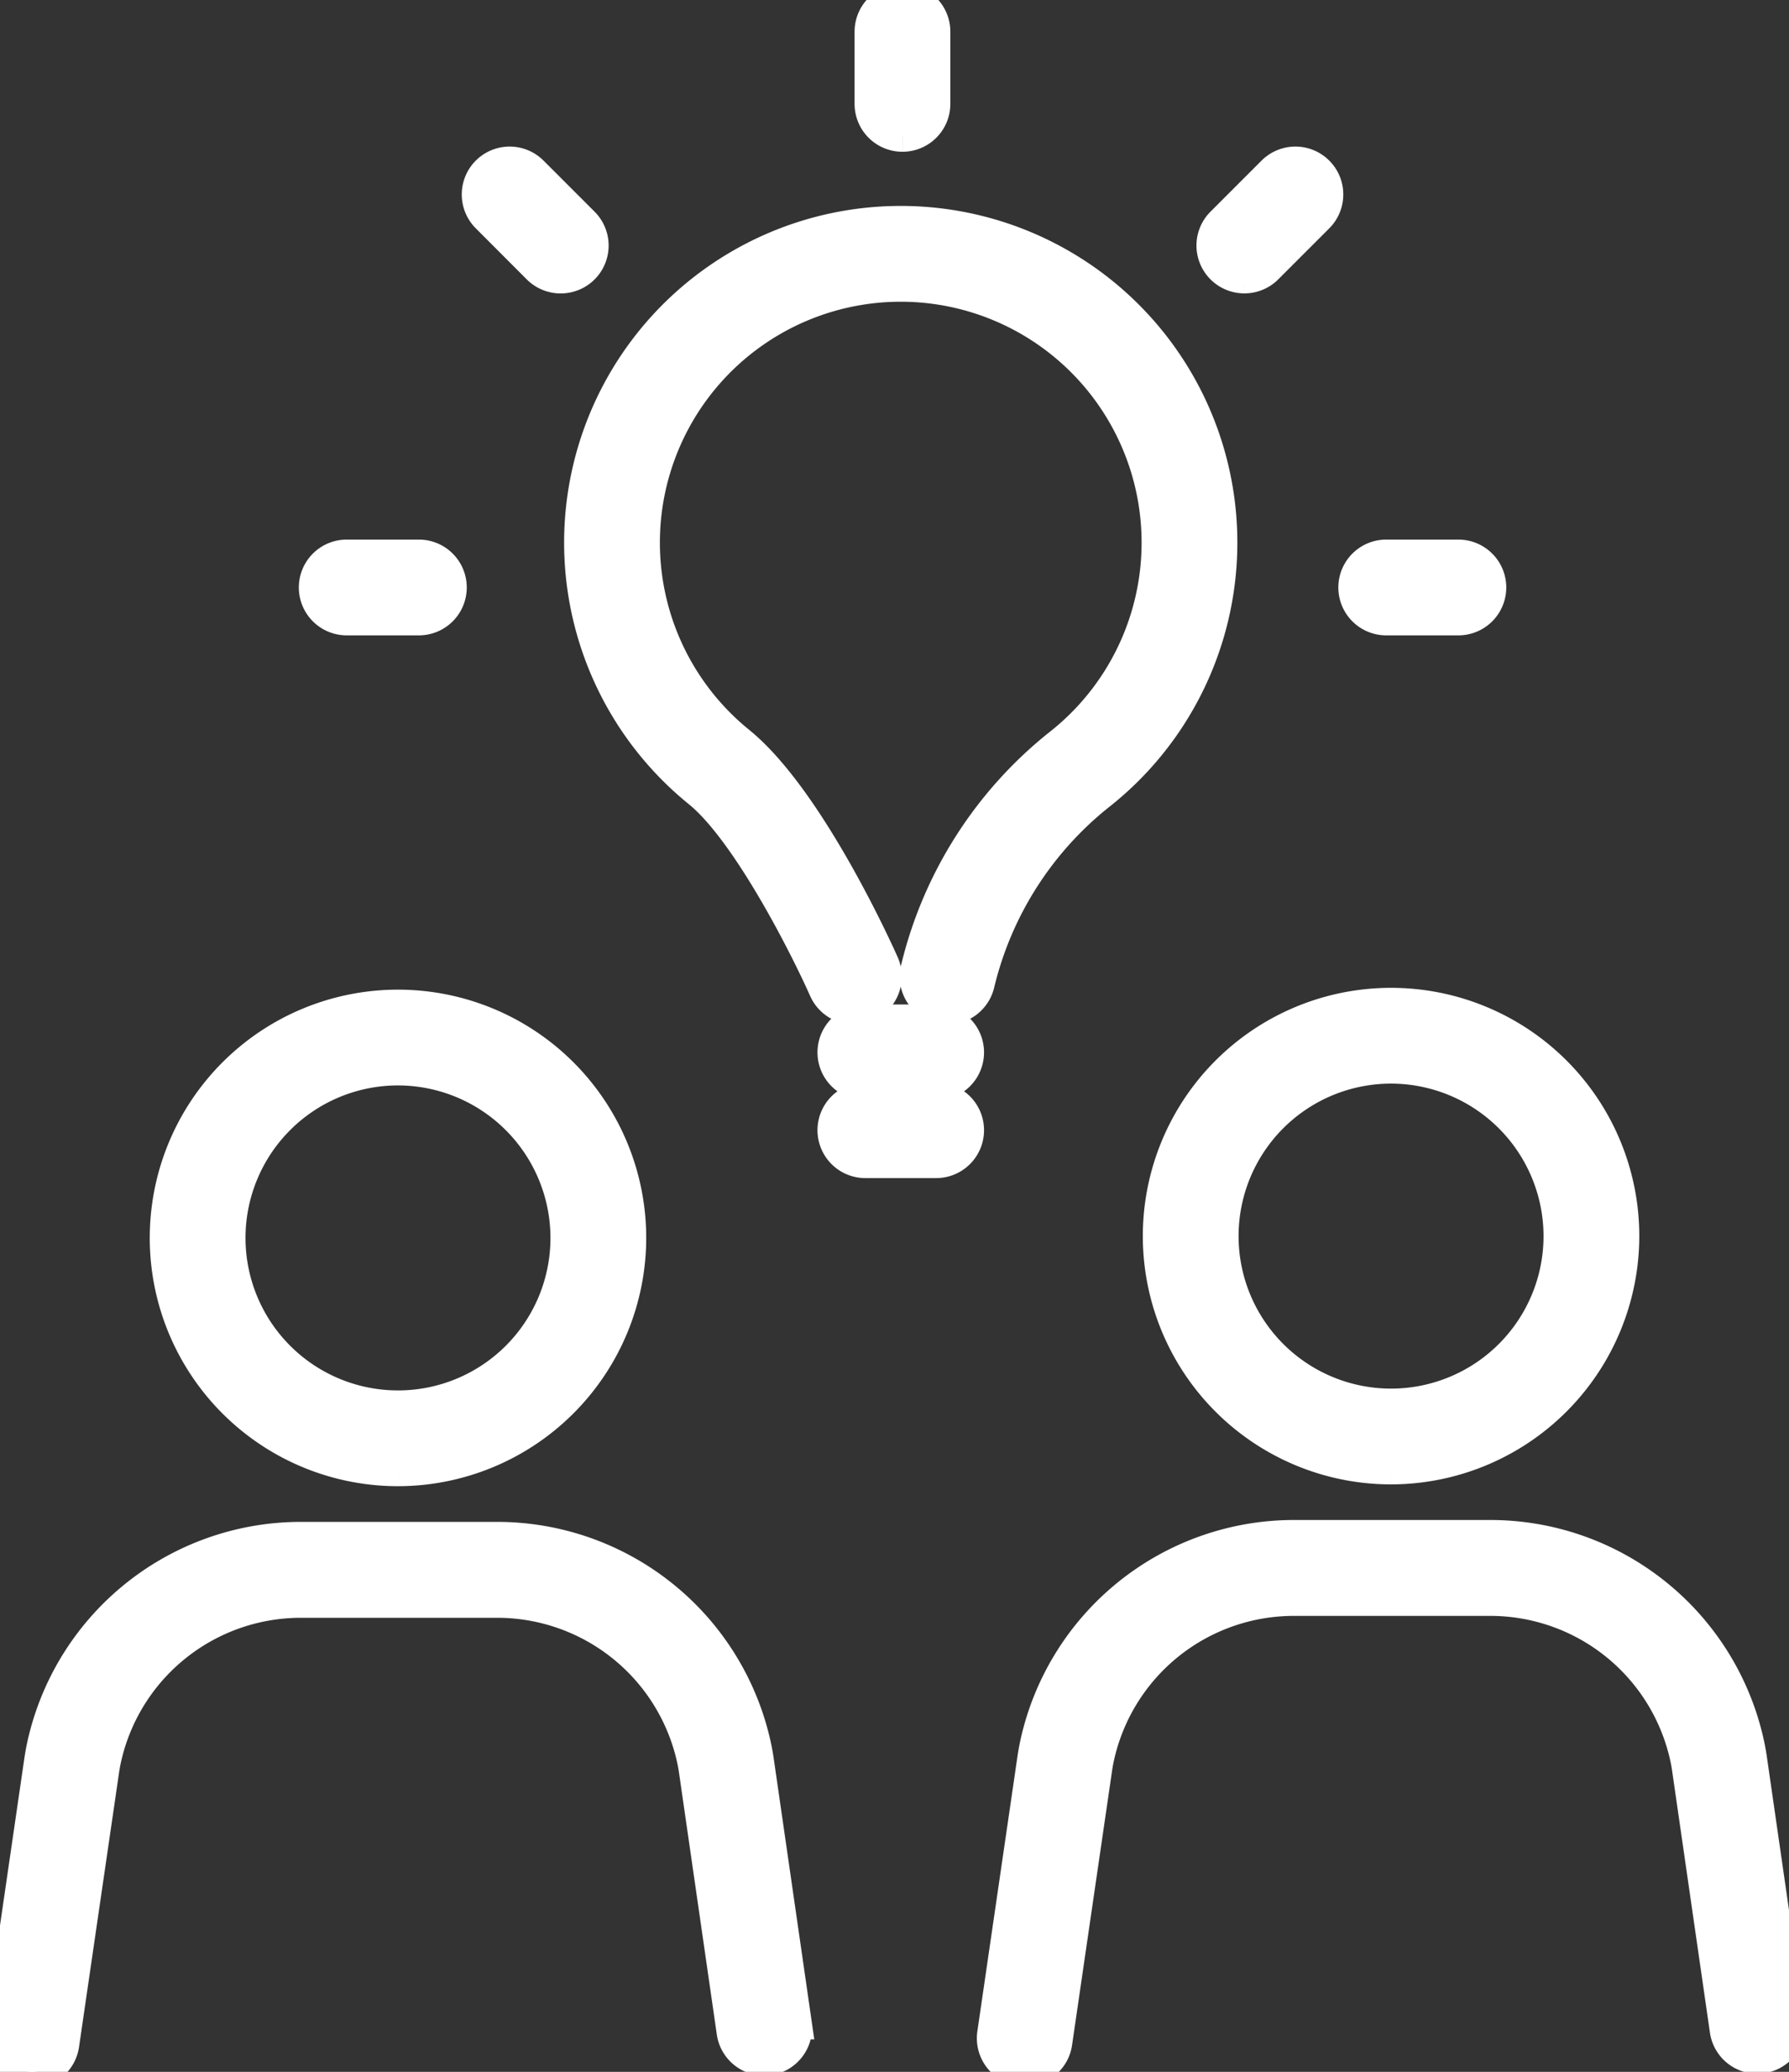
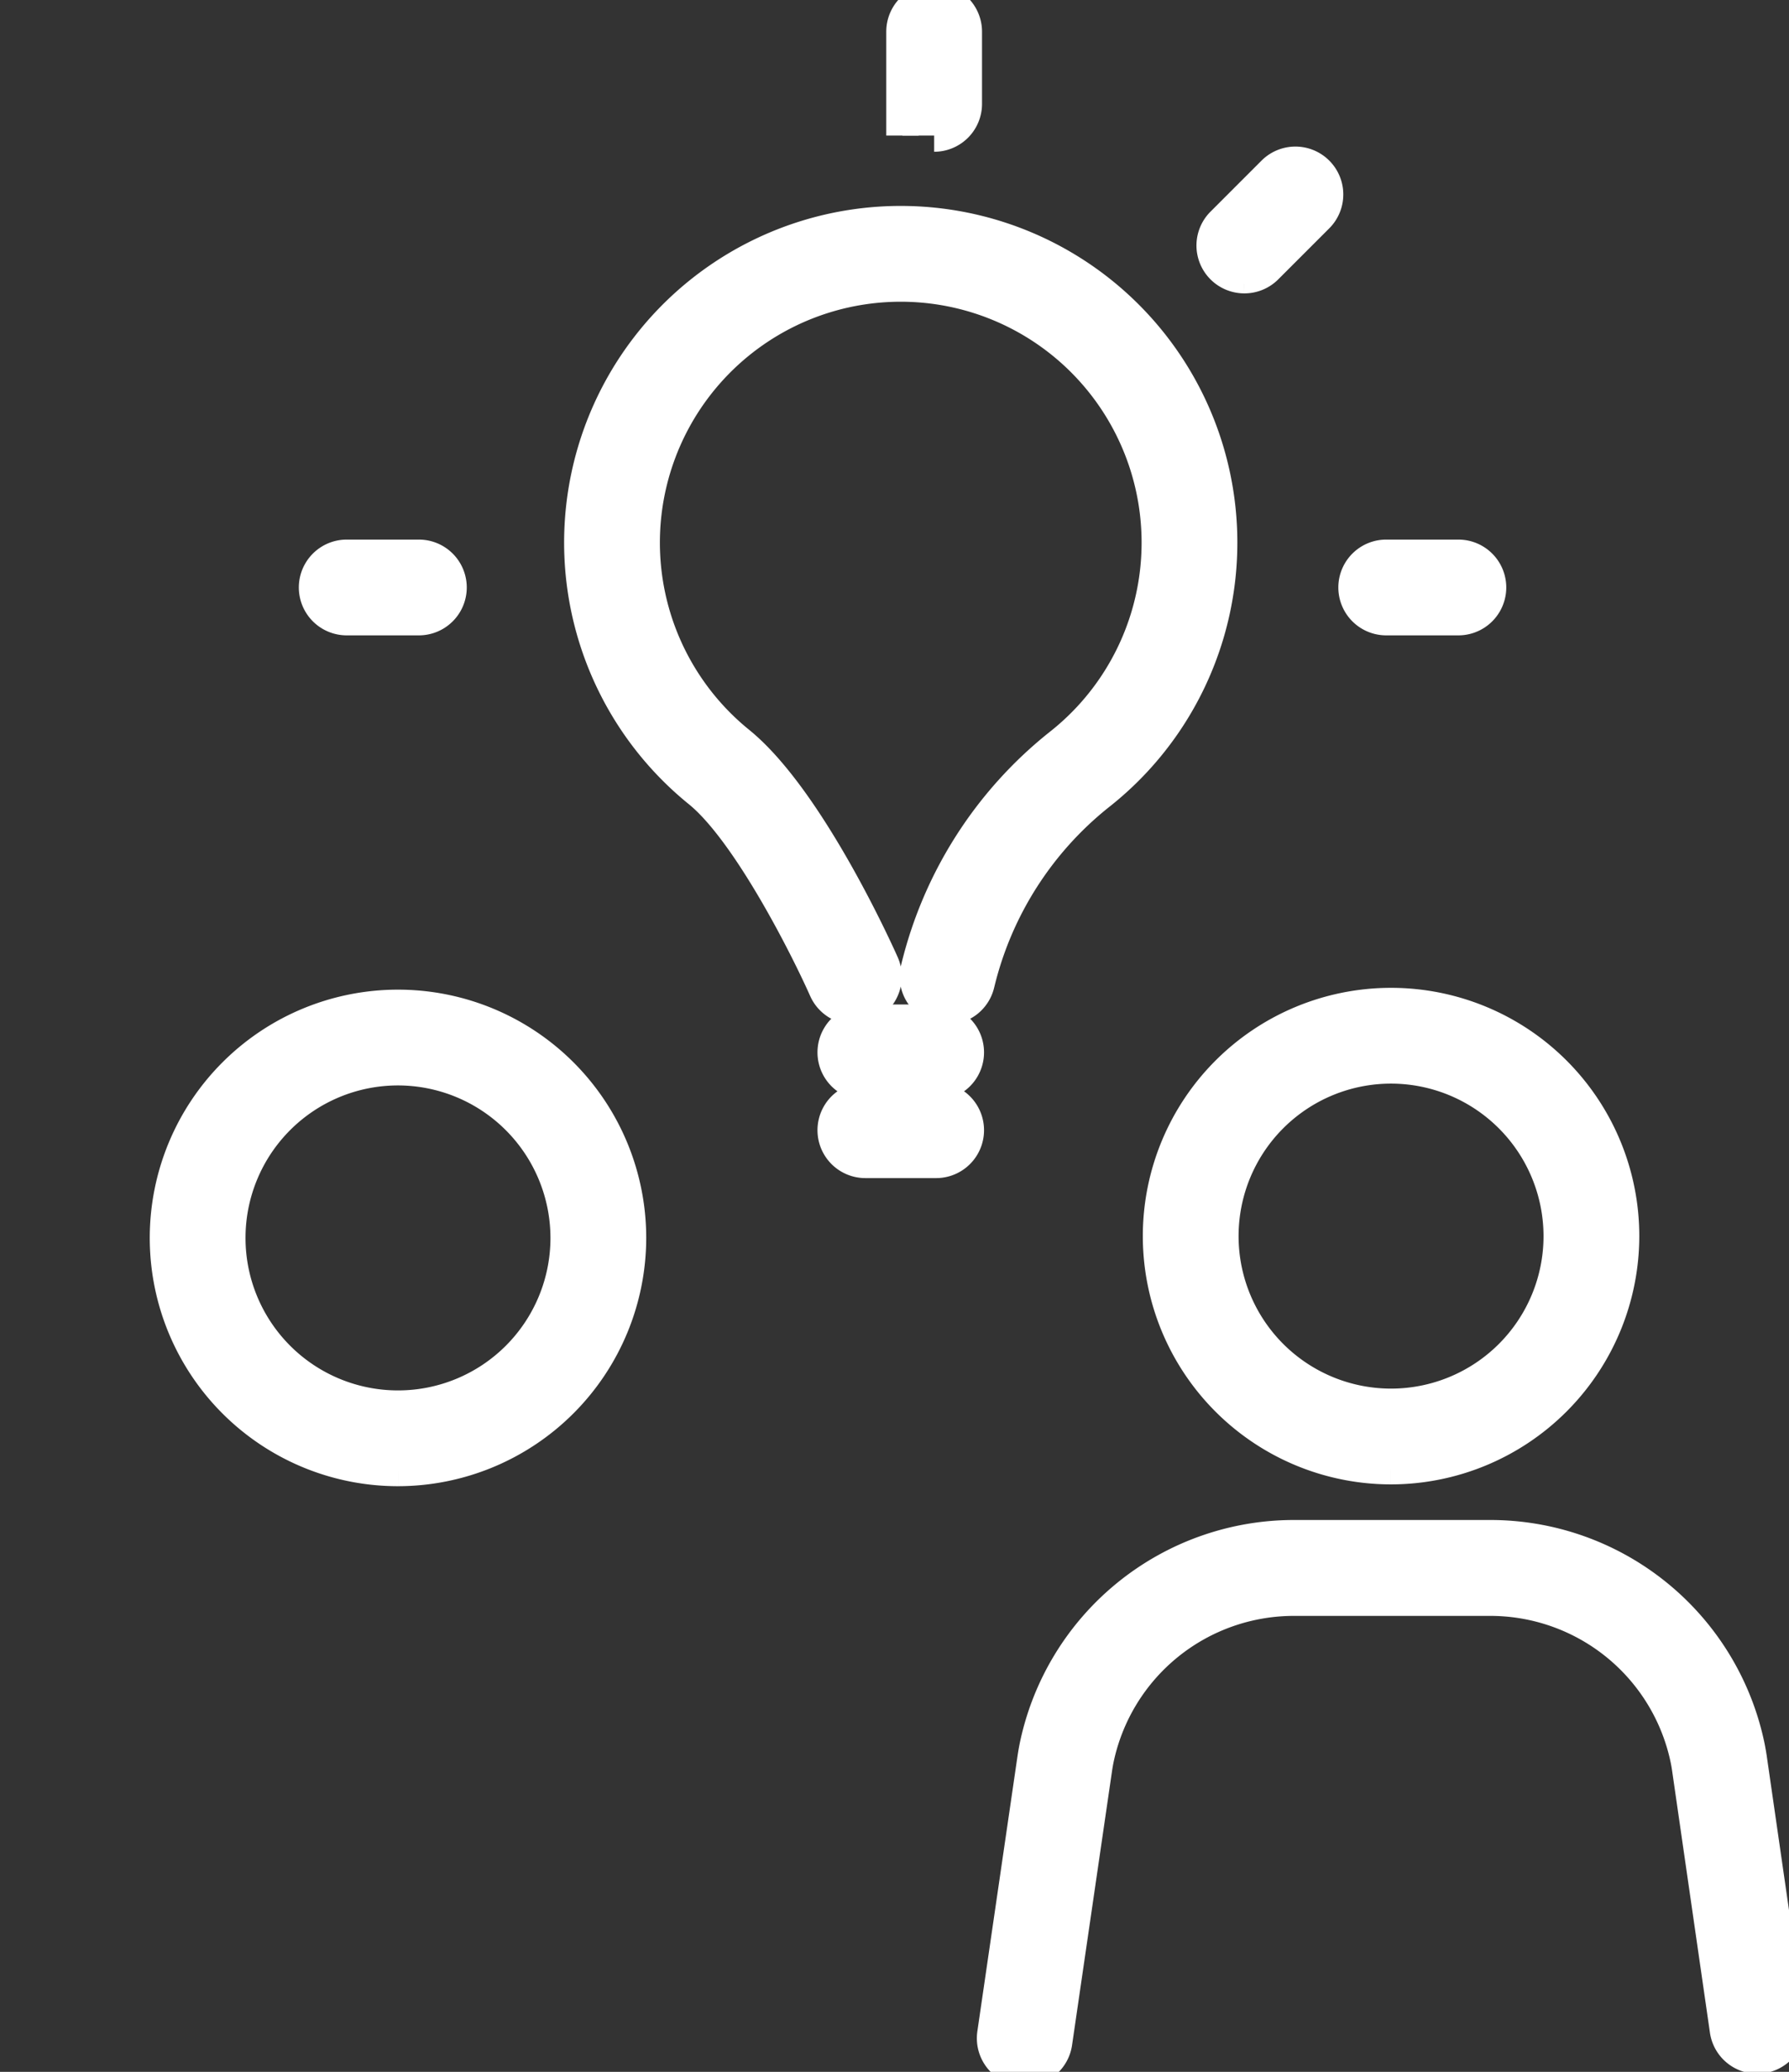
<svg xmlns="http://www.w3.org/2000/svg" id="グループ_8440" data-name="グループ 8440" width="41.454" height="48" viewBox="0 0 41.454 48">
  <rect x="0" y="0" width="41.454" height="48" fill="#333333" stroke="none" />
  <defs>
    <clipPath id="clip-path">
      <rect id="長方形_23830" data-name="長方形 23830" width="41.454" height="48" fill="#fff" stroke="#fff" stroke-width="0.75" />
    </clipPath>
  </defs>
  <g id="グループ_8409" data-name="グループ 8409" clip-path="url(#clip-path)">
    <path id="パス_1794" data-name="パス 1794" d="M44.642,248.754a5.377,5.377,0,1,1,5.377-5.377,5.383,5.383,0,0,1-5.377,5.377m0-9.285a3.908,3.908,0,1,0,3.908,3.908,3.912,3.912,0,0,0-3.908-3.908" transform="translate(-35.42 -214.697)" fill="#fff" stroke="#fff" stroke-width="0.75" />
-     <path id="パス_1795" data-name="パス 1795" d="M.735,376.3a.735.735,0,0,1-.728-.84l.931-6.389c.013-.084.026-.161.041-.237a6.116,6.116,0,0,1,6.035-4.9h4.464a6.115,6.115,0,0,1,6.035,4.9q.022.114.04.23l.882,6.109a.734.734,0,0,1-1.454.21l-.881-6.1c-.008-.052-.018-.11-.03-.169a4.645,4.645,0,0,0-4.593-3.708H7.015a4.645,4.645,0,0,0-4.593,3.708q-.017.088-.031.176l-.931,6.382a.735.735,0,0,1-.726.629" transform="translate(0 -328.3)" fill="#fff" stroke="#fff" stroke-width="0.75" />
    <path id="パス_1796" data-name="パス 1796" d="M279.643,248.317a5.377,5.377,0,1,1,5.377-5.377,5.383,5.383,0,0,1-5.377,5.377m0-9.285a3.908,3.908,0,1,0,3.908,3.908,3.912,3.912,0,0,0-3.908-3.908" transform="translate(-247.41 -214.302)" fill="#fff" stroke="#fff" stroke-width="0.75" />
    <path id="パス_1797" data-name="パス 1797" d="M235.735,375.864a.753.753,0,0,1-.107-.008.735.735,0,0,1-.621-.833l.932-6.389c.013-.083.026-.16.041-.237a6.115,6.115,0,0,1,6.035-4.9h4.464a6.116,6.116,0,0,1,6.035,4.9q.022.114.04.23l.882,6.109a.734.734,0,0,1-1.454.21l-.881-6.1c-.008-.051-.018-.11-.03-.169a4.645,4.645,0,0,0-4.593-3.708h-4.464a4.645,4.645,0,0,0-4.593,3.708q-.017.087-.031.176l-.931,6.383a.735.735,0,0,1-.726.629" transform="translate(-211.989 -327.907)" fill="#fff" stroke="#fff" stroke-width="0.75" />
    <path id="パス_1798" data-name="パス 1798" d="M145.836,70.8a.735.735,0,0,1-.713-.913l.011-.044a9.466,9.466,0,0,1,3.291-5.144,5.956,5.956,0,1,0-7.424-.06c1.643,1.333,3.268,4.974,3.336,5.128a.734.734,0,0,1-1.343.595c-.427-.962-1.783-3.661-2.919-4.583a7.425,7.425,0,1,1,9.257.075,7.991,7.991,0,0,0-2.773,4.345l-.011.044a.735.735,0,0,1-.712.556" transform="translate(-123.879 -47.44)" fill="#fff" stroke="#fff" stroke-width="0.75" />
    <path id="パス_1799" data-name="パス 1799" d="M199.652,242.971h-1.64a.734.734,0,0,1,0-1.469h1.64a.734.734,0,0,1,0,1.469" transform="translate(-177.96 -217.855)" fill="#fff" stroke="#fff" stroke-width="0.75" />
    <path id="パス_1800" data-name="パス 1800" d="M199.652,261.38h-1.64a.734.734,0,0,1,0-1.469h1.64a.734.734,0,0,1,0,1.469" transform="translate(-177.96 -234.461)" fill="#fff" stroke="#fff" stroke-width="0.75" />
-     <path id="パス_1801" data-name="パス 1801" d="M206.8,3.141a.734.734,0,0,1-.734-.734V.734a.734.734,0,1,1,1.469,0V2.407a.734.734,0,0,1-.734.734" transform="translate(-185.889)" fill="#fff" stroke="#fff" stroke-width="0.75" />
+     <path id="パス_1801" data-name="パス 1801" d="M206.8,3.141V.734a.734.734,0,1,1,1.469,0V2.407a.734.734,0,0,1-.734.734" transform="translate(-185.889)" fill="#fff" stroke="#fff" stroke-width="0.75" />
    <path id="パス_1802" data-name="パス 1802" d="M76.974,132.969H75.3a.734.734,0,0,1,0-1.469h1.672a.734.734,0,0,1,0,1.469" transform="translate(-67.266 -118.624)" fill="#fff" stroke="#fff" stroke-width="0.75" />
    <path id="パス_1803" data-name="パス 1803" d="M322.9,132.969h-1.672a.734.734,0,0,1,0-1.469H322.9a.734.734,0,0,1,0,1.469" transform="translate(-289.107 -118.624)" fill="#fff" stroke="#fff" stroke-width="0.75" />
-     <path id="パス_1804" data-name="パス 1804" d="M115,41.167a.732.732,0,0,1-.519-.215L113.3,39.769a.734.734,0,1,1,1.039-1.039l1.182,1.182A.734.734,0,0,1,115,41.167" transform="translate(-102.01 -34.744)" fill="#fff" stroke="#fff" stroke-width="0.75" />
    <path id="パス_1805" data-name="パス 1805" d="M287.709,41.167a.734.734,0,0,1-.519-1.254l1.182-1.182a.734.734,0,0,1,1.039,1.039l-1.182,1.182a.732.732,0,0,1-.519.215" transform="translate(-258.875 -34.745)" fill="#fff" stroke="#fff" stroke-width="0.75" />
  </g>
</svg>